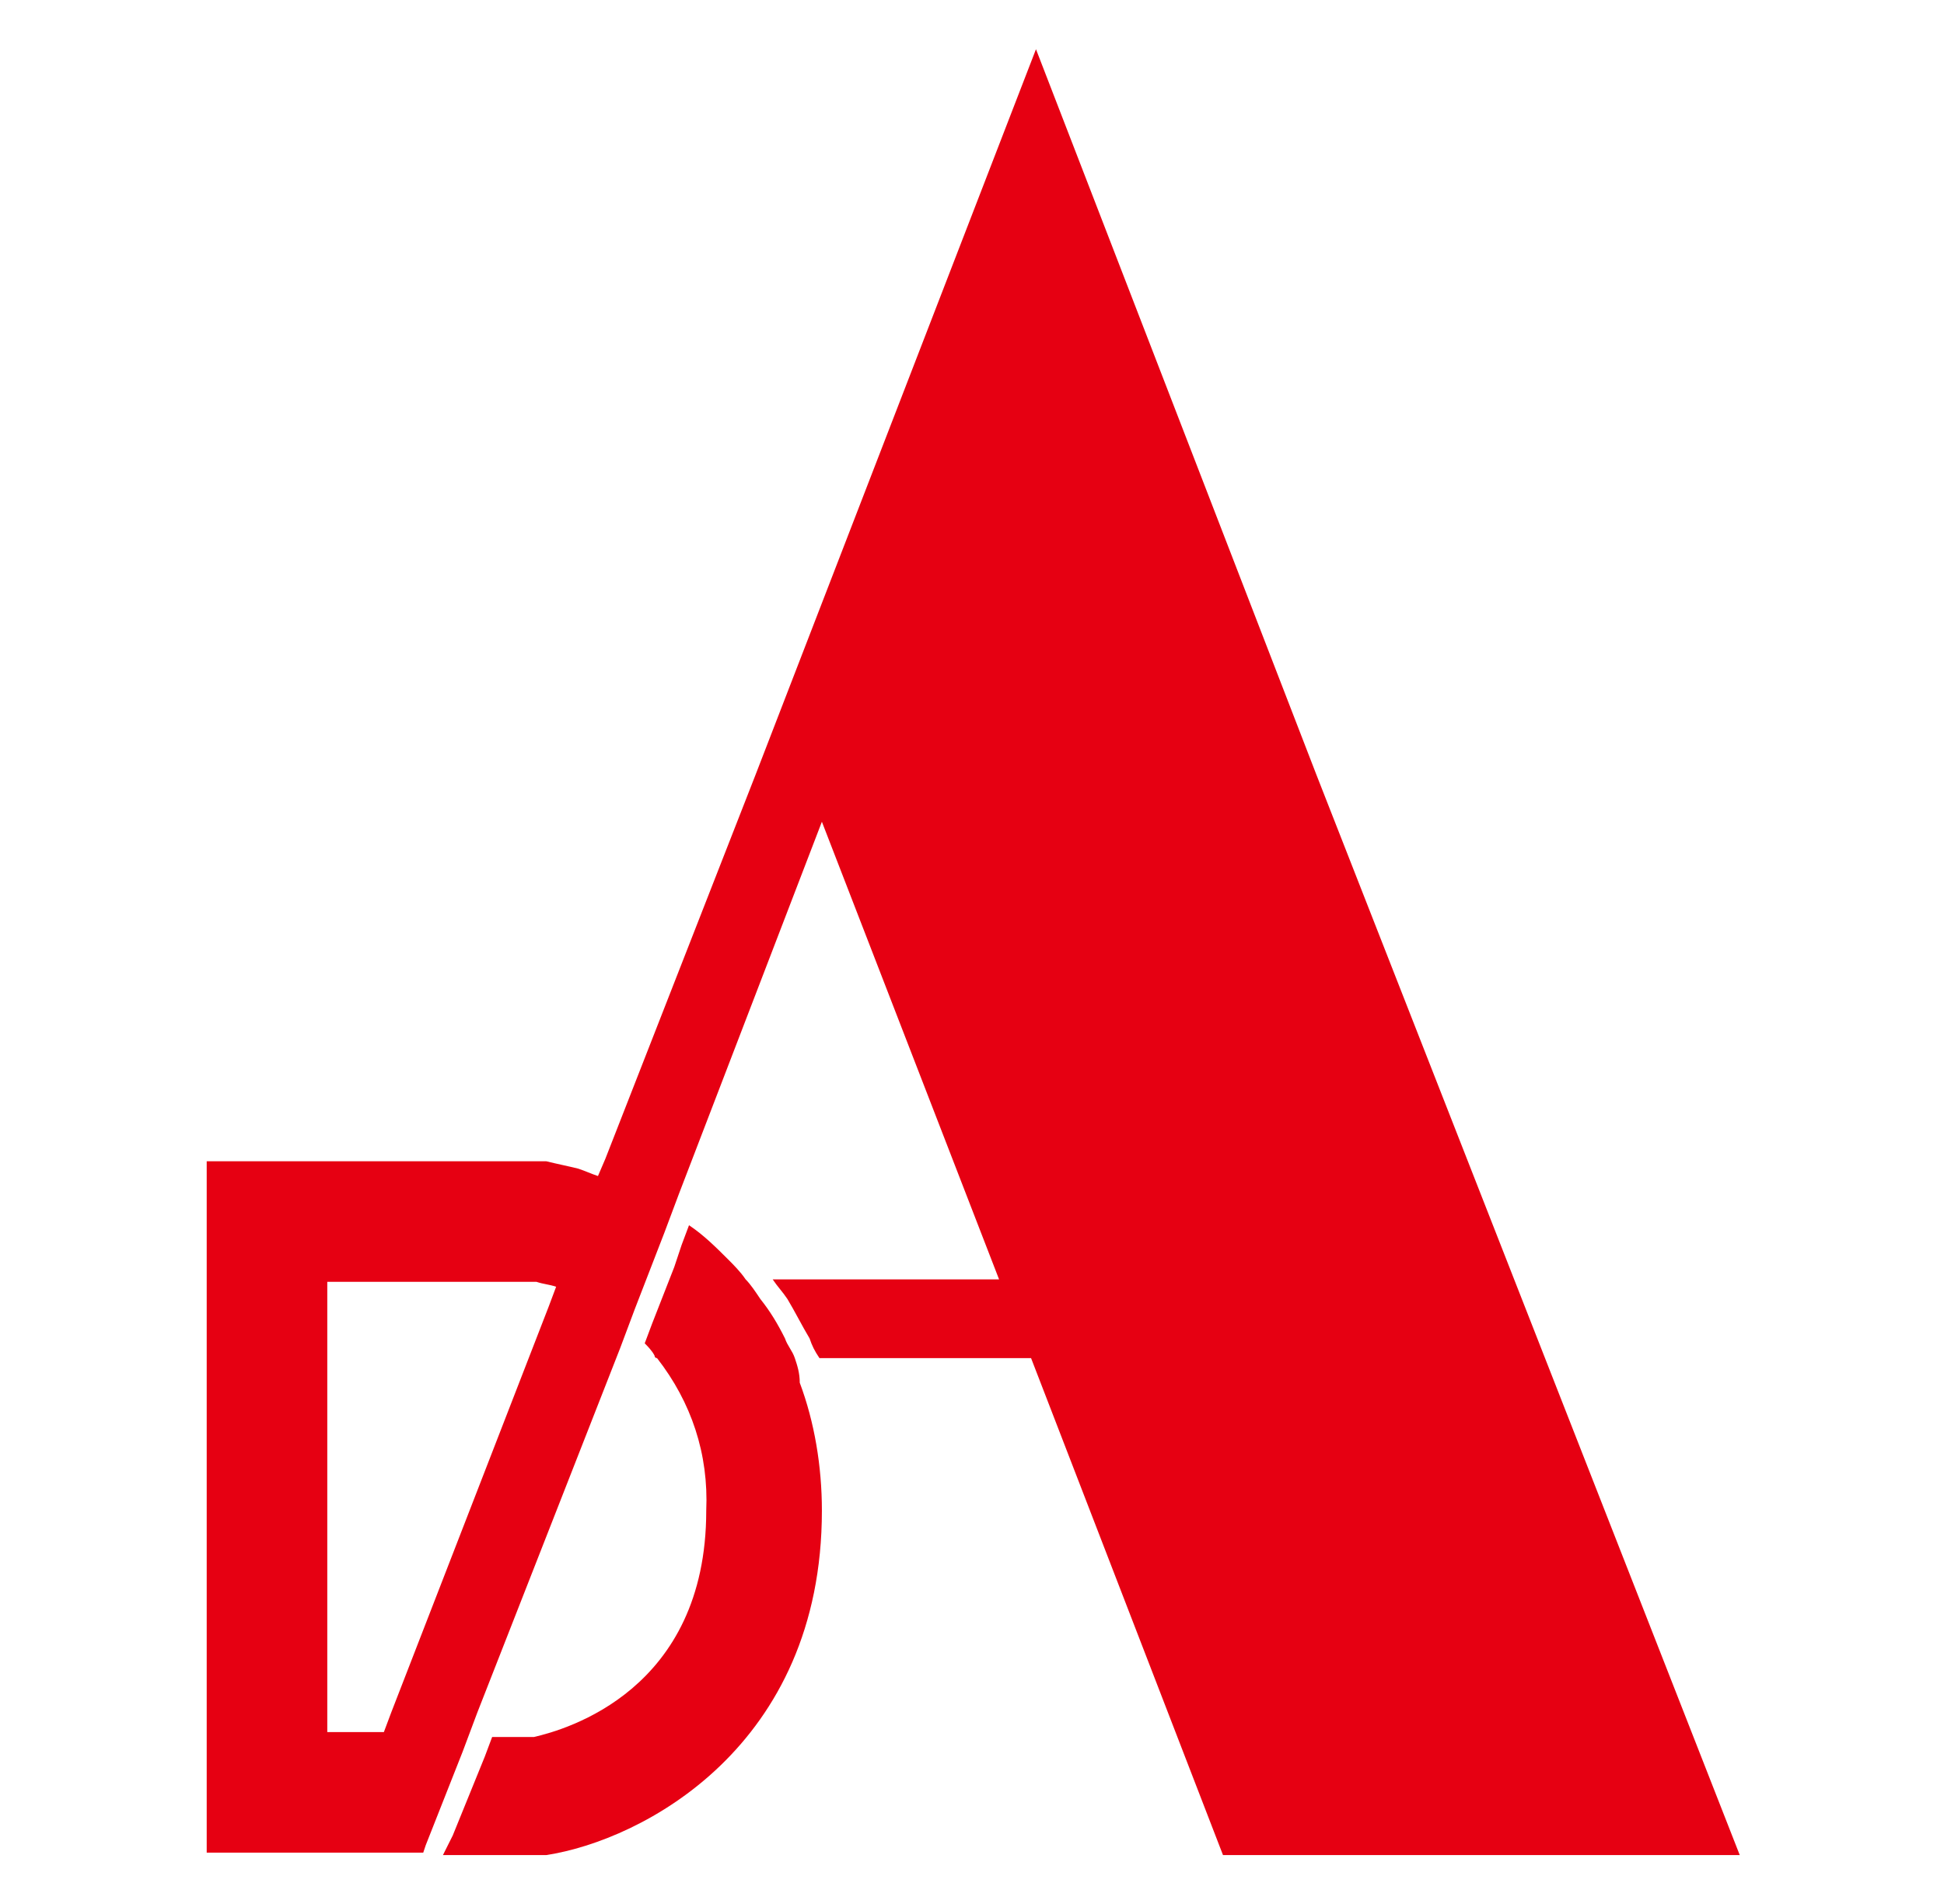
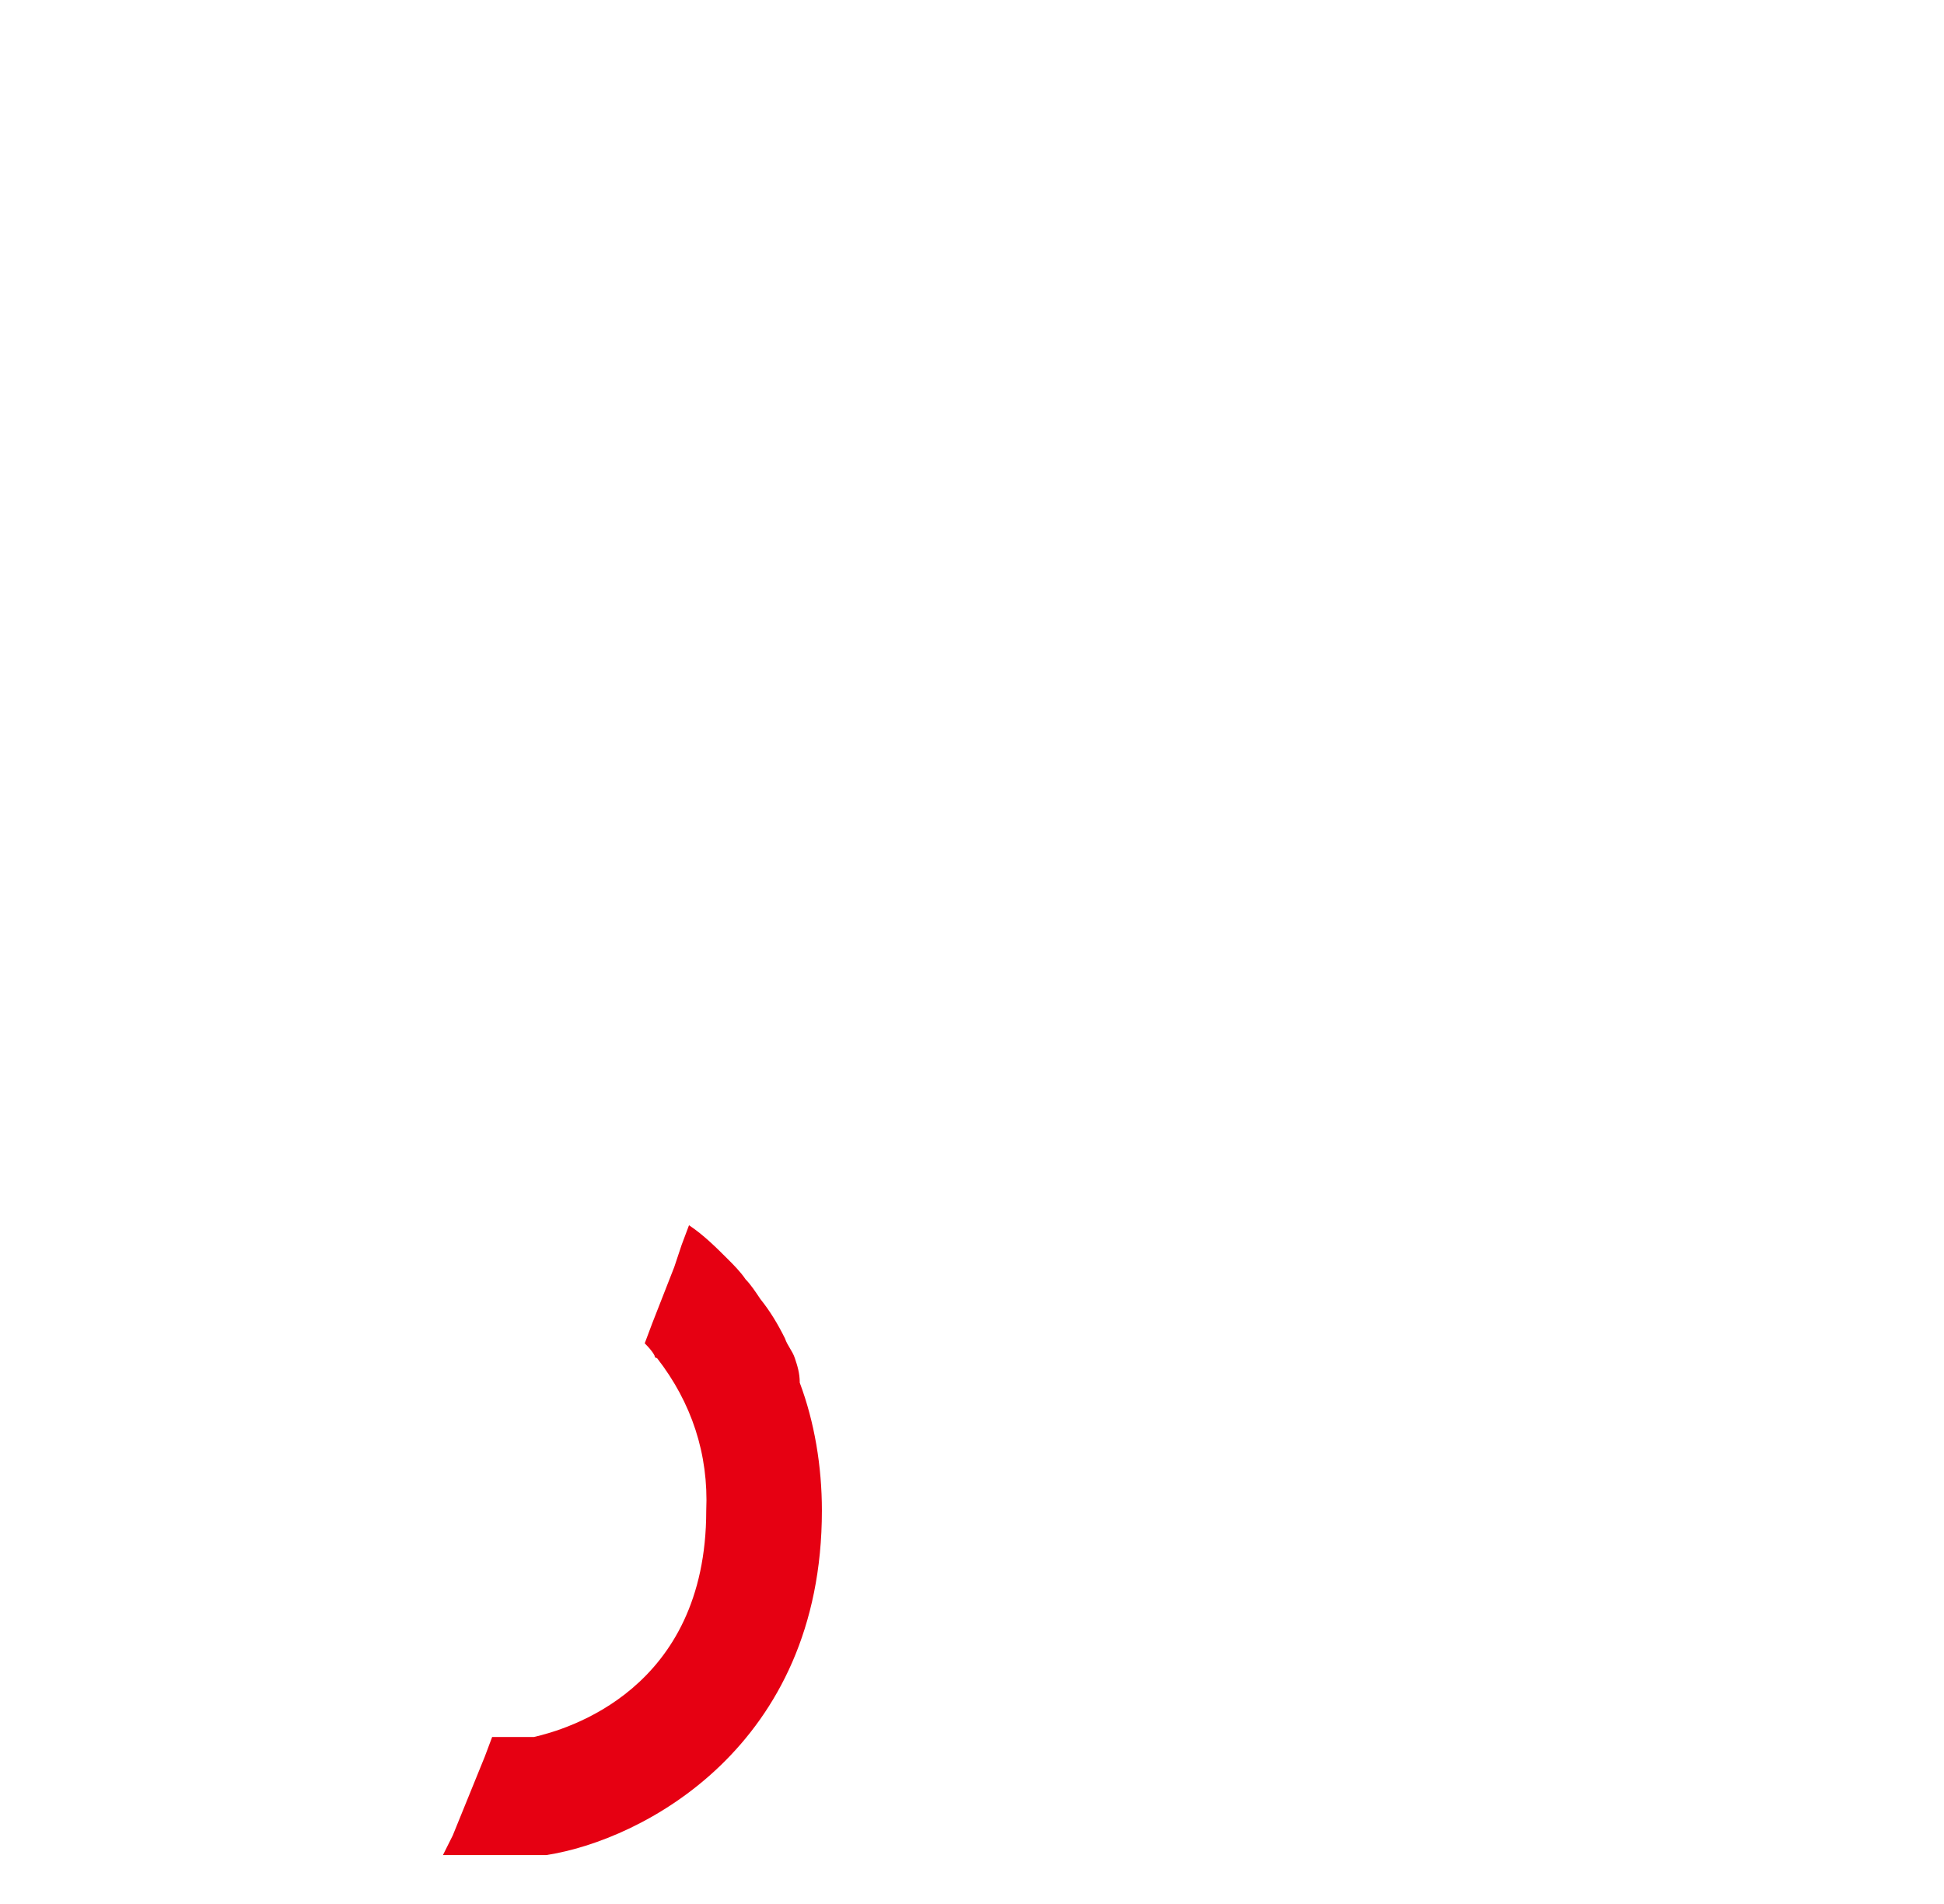
<svg xmlns="http://www.w3.org/2000/svg" version="1.1" id="レイヤー_1" x="0px" y="0px" viewBox="0 0 79 77.4" style="enable-background:new 0 0 79 77.4;" xml:space="preserve">
  <style type="text/css">
	.st0{fill:#E60012;}
</style>
  <g id="グループ_1">
    <path id="パス_1" class="st0" d="M32.3,55.2c-0.1-0.3-0.3-0.5-0.4-0.8c-0.3-0.6-0.6-1.1-1-1.6c-0.2-0.3-0.4-0.6-0.6-0.8   c-0.2-0.3-0.5-0.6-0.7-0.8c-0.5-0.5-1-1-1.6-1.4l-0.3,0.8l-0.3,0.9l-0.9,2.3l-0.3,0.8c0.1,0.1,0.3,0.3,0.4,0.5c0,0,0,0.1,0.1,0.1   c1.4,1.8,2.1,3.9,2,6.2c0,7.3-5.7,8.9-7,9.2H20l-0.3,0.8l-1.3,3.2L18,75.4h4h0.2c3.9-0.6,11.2-4.4,11.2-14c0-1.8-0.3-3.6-0.9-5.2   C32.5,55.8,32.4,55.5,32.3,55.2" />
-     <path id="パス_2" class="st0" d="M53.5,31.5L42.1,2L30.7,31.5l-6.1,15.6l-0.3,0.7c-0.3-0.1-0.5-0.2-0.8-0.3   c-0.4-0.1-0.9-0.2-1.3-0.3l-13.8,0v28.1h8.8l0.1-0.3l1.5-3.8l0.3-0.8l0.3-0.8l5.8-14.8l0.3-0.8l0.3-0.8l1.2-3.1l0.3-0.8l0.3-0.8   l5.8-15.1L40.6,52h-9.2c0.2,0.3,0.4,0.5,0.6,0.8c0.3,0.5,0.6,1.1,0.9,1.6c0.1,0.3,0.2,0.5,0.4,0.8h8.6l7.8,20.2h21L53.5,31.5z    M13.3,52.1h8.3l0.2,0c0.3,0.1,0.5,0.1,0.8,0.2l-0.3,0.8l-6.4,16.5l-0.3,0.8h-2.3V52.1z" />
  </g>
</svg>